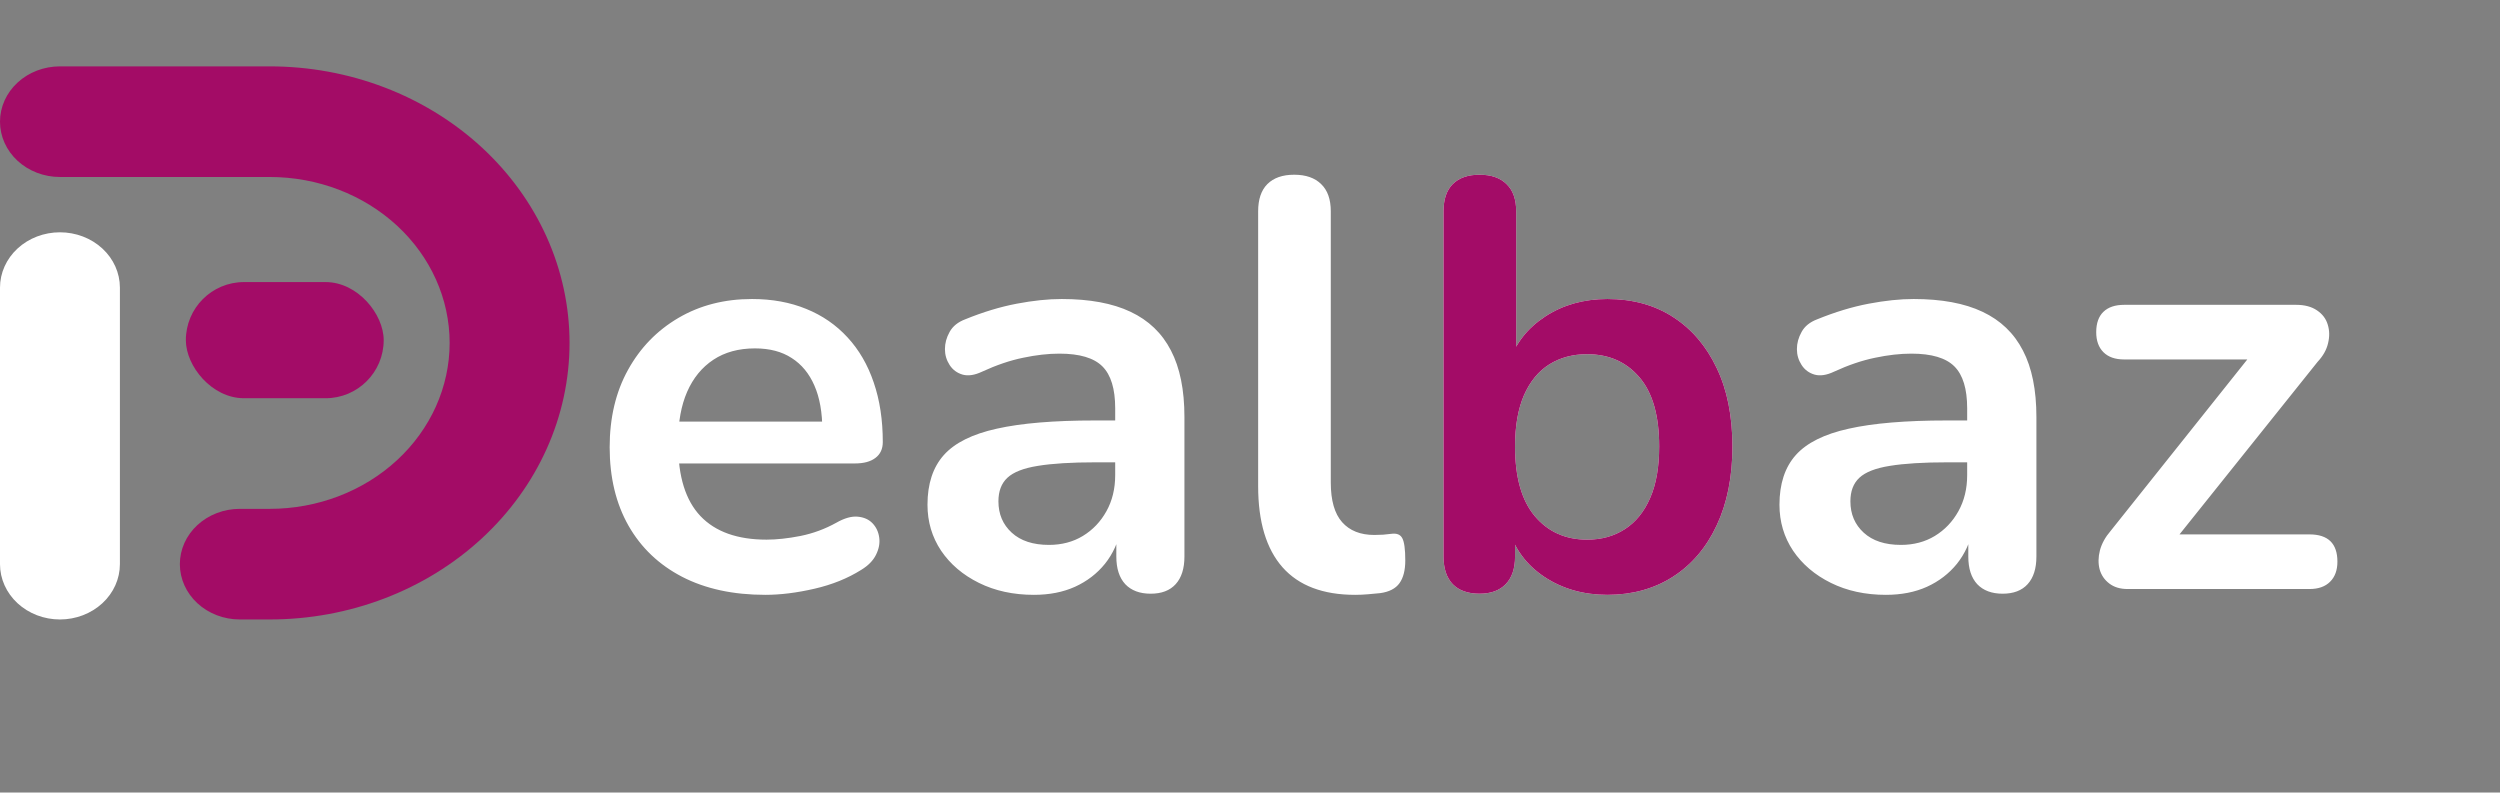
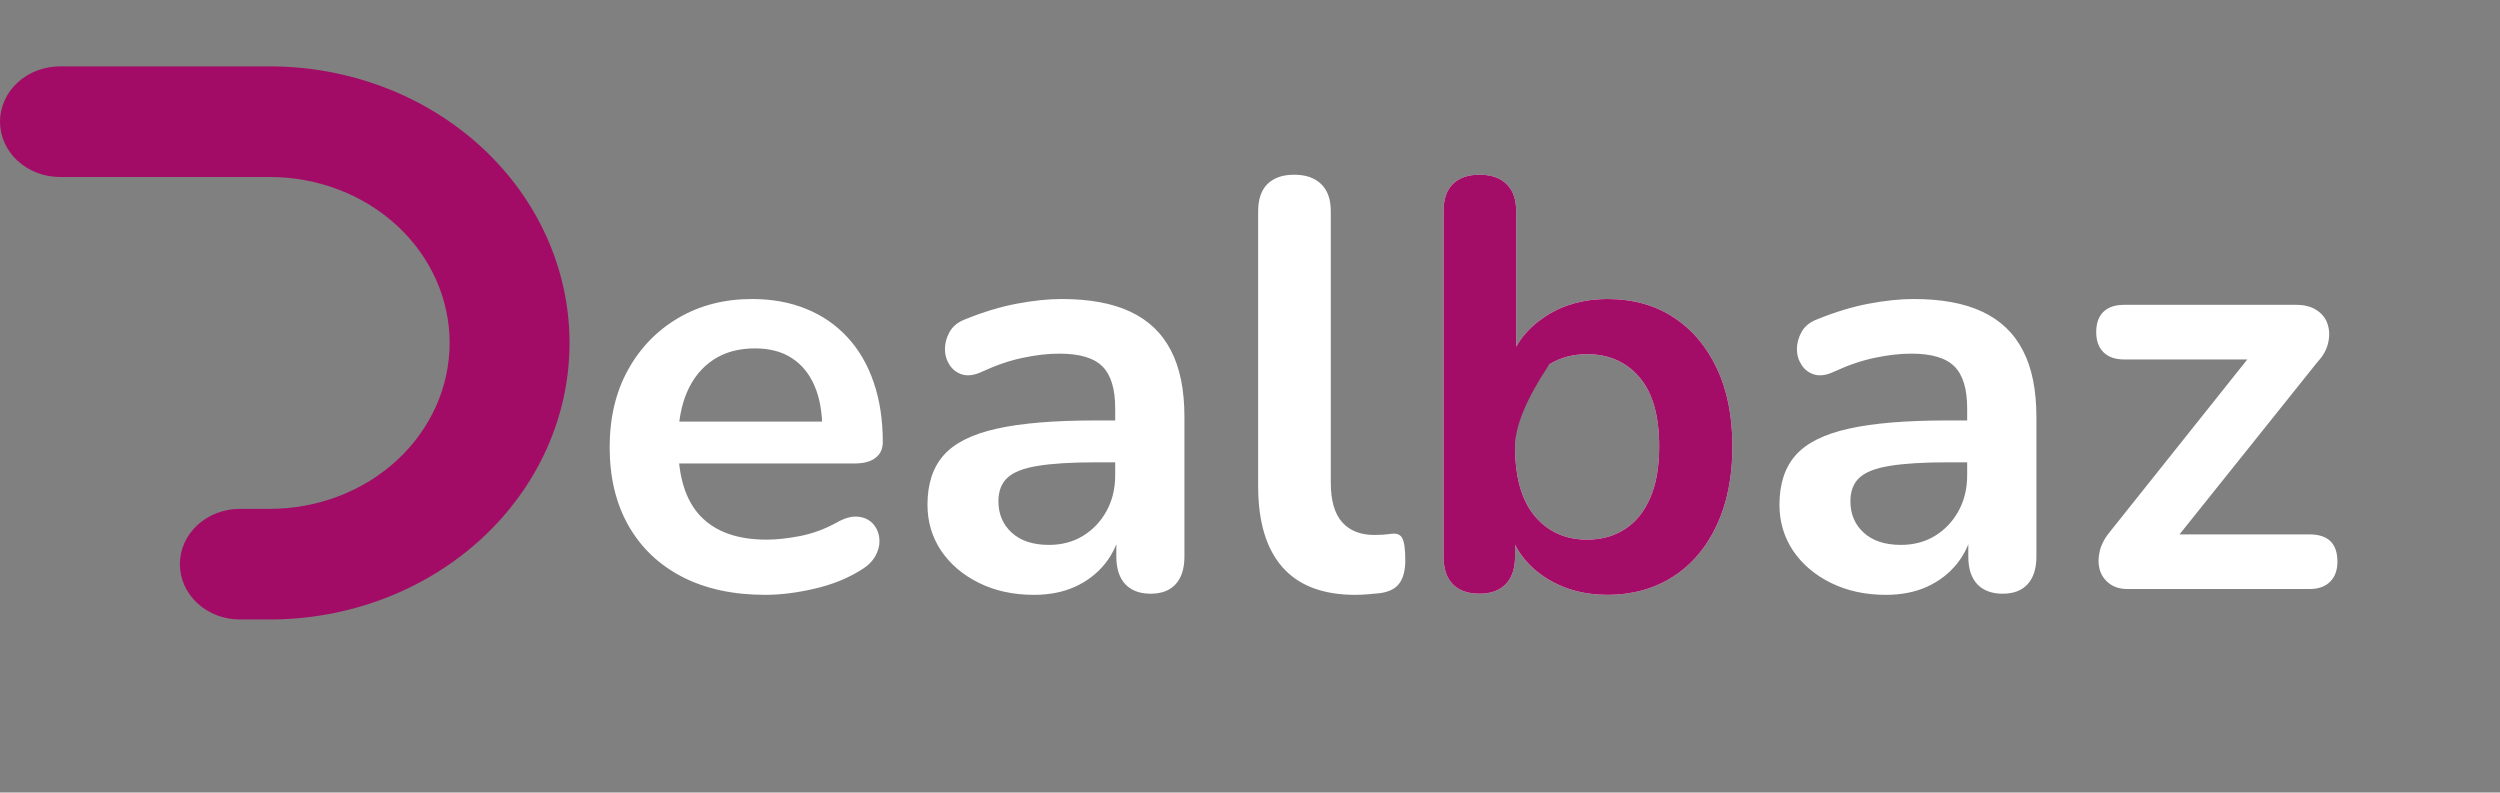
<svg xmlns="http://www.w3.org/2000/svg" viewBox="0 0 466.875 148" width="466.875" height="148" fill="none">
  <rect x="0" y="0" width="466.875" height="148" fill="#808080" stroke="none" />
  <g id="dealbaz-white-logo">
-     <path id="Vector" d="M11.196 115.686C8.227 115.686 5.379 114.597 3.279 112.66C1.18 110.723 6.21505e-16 108.096 0 105.357L4.97204e-16 53.711C8.70107e-16 50.972 1.18 48.344 3.279 46.407C5.379 44.47 8.227 43.382 11.196 43.382C14.165 43.382 17.013 44.47 19.113 46.407C21.212 48.344 22.392 50.972 22.392 53.711L22.392 105.357C22.392 108.096 21.212 110.723 19.113 112.66C17.013 114.597 14.165 115.686 11.196 115.686Z" fill="rgb(255,255,255)" fill-rule="nonzero" />
    <path id="Vector" d="M2.48602e-15 22.724C2.61032e-15 25.463 1.18 28.091 3.279 30.028C5.379 31.965 8.227 33.053 11.196 33.053L50.382 33.053C59.29 33.053 67.834 36.318 74.133 42.129C80.432 47.94 83.97 55.822 83.97 64.04C83.97 72.259 80.432 80.14 74.133 85.952C67.834 91.763 59.29 95.028 50.382 95.028L44.784 95.028C41.815 95.028 38.967 96.116 36.867 98.053C34.768 99.99 33.588 102.617 33.588 105.357C33.588 108.096 34.768 110.723 36.867 112.66C38.967 114.597 41.815 115.686 44.784 115.686L50.382 115.686C57.734 115.686 65.013 114.35 71.805 111.754C78.597 109.159 84.768 105.355 89.966 100.559C95.164 95.763 99.288 90.07 102.101 83.804C104.914 77.538 106.362 70.822 106.362 64.04C106.362 57.258 104.914 50.542 102.101 44.276C99.288 38.011 95.164 32.317 89.966 27.521C84.768 22.726 78.597 18.922 71.805 16.326C65.013 13.731 57.734 12.395 50.382 12.395L11.196 12.395C8.227 12.395 5.379 13.483 3.279 15.42C1.18 17.357 4.35054e-15 19.984 2.48602e-15 22.724Z" fill="rgb(162.762,12.343,102.594)" fill-rule="nonzero" />
-     <rect id="Rectangle 4322" width="36.947" height="21.691" x="34.708" y="52.678" rx="10.846" fill="rgb(163,12,103)" />
    <path id="ealbaz" d="M142.921 111.086Q133.913 111.086 127.394 107.721Q120.903 104.356 117.379 98.183Q113.855 91.982 113.855 83.53Q113.855 75.263 117.273 69.089Q120.691 62.889 126.705 59.365Q132.72 55.841 140.431 55.841Q146.075 55.841 150.579 57.696Q155.083 59.524 158.29 63.021Q161.496 66.493 163.165 71.421Q164.861 76.349 164.861 82.549Q164.861 84.484 163.483 85.517Q162.132 86.55 159.641 86.55L124.798 86.55L124.798 78.734L155.295 78.734L153.573 80.377Q153.573 75.369 152.089 72.004Q150.632 68.639 147.85 66.863Q145.094 65.062 140.987 65.062Q136.43 65.062 133.224 67.181Q130.018 69.301 128.322 73.17Q126.652 77.012 126.652 82.338L126.652 83.079Q126.652 91.982 130.812 96.381Q134.999 100.779 143.16 100.779Q145.969 100.779 149.493 100.09Q153.017 99.375 156.17 97.626Q158.449 96.328 160.171 96.487Q161.92 96.646 162.953 97.732Q163.986 98.818 164.198 100.408Q164.41 101.972 163.589 103.614Q162.794 105.231 160.833 106.423Q157.044 108.808 152.089 109.947Q147.161 111.086 142.921 111.086ZM193.081 111.086Q187.331 111.086 182.826 108.861Q178.322 106.635 175.752 102.846Q173.208 99.03 173.208 94.261Q173.208 88.405 176.255 84.987Q179.302 81.569 186.138 80.059Q192.975 78.522 204.474 78.522L209.906 78.522L209.906 86.338L204.58 86.338Q197.85 86.338 193.822 87.001Q189.821 87.637 188.126 89.227Q186.456 90.79 186.456 93.625Q186.456 97.202 188.947 99.481Q191.438 101.76 195.889 101.76Q199.466 101.76 202.222 100.09Q205.004 98.394 206.62 95.48Q208.263 92.539 208.263 88.723L208.263 76.243Q208.263 70.811 205.878 68.427Q203.494 66.042 197.85 66.042Q194.697 66.042 191.067 66.81Q187.437 67.552 183.409 69.407Q181.342 70.388 179.779 69.963Q178.216 69.513 177.341 68.162Q176.467 66.81 176.467 65.194Q176.467 63.551 177.341 61.988Q178.216 60.398 180.256 59.63Q185.264 57.59 189.874 56.715Q194.485 55.841 198.274 55.841Q206.09 55.841 211.125 58.225Q216.186 60.61 218.676 65.459Q221.193 70.281 221.193 77.886L221.193 103.932Q221.193 107.297 219.551 109.099Q217.934 110.874 214.887 110.874Q211.84 110.874 210.144 109.099Q208.475 107.297 208.475 103.932L208.475 98.712L209.349 98.712Q208.581 102.501 206.355 105.284Q204.13 108.039 200.765 109.576Q197.426 111.086 193.081 111.086ZM253.083 111.086Q244.074 111.086 239.516 105.946Q234.959 100.779 234.959 90.79L234.959 39.466Q234.959 36.101 236.681 34.379Q238.43 32.63 241.689 32.63Q244.948 32.63 246.723 34.379Q248.525 36.101 248.525 39.466L248.525 90.127Q248.525 95.135 250.645 97.52Q252.765 99.905 256.66 99.905Q257.534 99.905 258.302 99.852Q259.071 99.799 259.813 99.693Q261.35 99.481 261.879 100.514Q262.436 101.548 262.436 104.674Q262.436 107.403 261.35 108.914Q260.263 110.424 257.746 110.768Q256.66 110.874 255.467 110.98Q254.275 111.086 253.083 111.086ZM352.186 111.086Q346.436 111.086 341.932 108.861Q337.427 106.635 334.857 102.846Q332.314 99.03 332.314 94.261Q332.314 88.405 335.361 84.987Q338.408 81.569 345.244 80.059Q352.08 78.522 363.58 78.522L369.011 78.522L369.011 86.338L363.686 86.338Q356.955 86.338 352.928 87.001Q348.927 87.637 347.231 89.227Q345.562 90.79 345.562 93.625Q345.562 97.202 348.053 99.481Q350.543 101.76 354.995 101.76Q358.572 101.76 361.327 100.09Q364.11 98.394 365.726 95.48Q367.369 92.539 367.369 88.723L367.369 76.243Q367.369 70.811 364.984 68.427Q362.599 66.042 356.955 66.042Q353.802 66.042 350.172 66.81Q346.542 67.552 342.515 69.407Q340.448 70.388 338.885 69.963Q337.321 69.513 336.447 68.162Q335.573 66.81 335.573 65.194Q335.573 63.551 336.447 61.988Q337.321 60.398 339.362 59.63Q344.37 57.59 348.98 56.715Q353.59 55.841 357.379 55.841Q365.196 55.841 370.23 58.225Q375.291 60.61 377.782 65.459Q380.299 70.281 380.299 77.886L380.299 103.932Q380.299 107.297 378.656 109.099Q377.04 110.874 373.993 110.874Q370.946 110.874 369.25 109.099Q367.581 107.297 367.581 103.932L367.581 98.712L368.455 98.712Q367.687 102.501 365.461 105.284Q363.235 108.039 359.87 109.576Q356.532 111.086 352.186 111.086ZM397.323 110Q395.257 110 393.905 108.967Q392.554 107.933 392.104 106.317Q391.68 104.674 392.157 102.793Q392.66 100.885 394.17 99.136L422.283 63.869L422.283 67.128L396.688 67.128Q394.17 67.128 392.819 65.777Q391.468 64.426 391.468 62.041Q391.468 59.524 392.819 58.225Q394.17 56.927 396.688 56.927L428.802 56.927Q431.186 56.927 432.697 57.961Q434.233 58.994 434.71 60.637Q435.214 62.253 434.763 64.108Q434.339 65.936 432.829 67.552L404.16 103.376L404.16 99.799L431.292 99.799Q436.512 99.799 436.512 104.886Q436.512 107.297 435.134 108.649Q433.783 110 431.292 110L397.323 110Z" fill="rgb(255,255,255)" fill-rule="nonzero" />
    <path id="ealbaz" d="M300.184 111.086Q293.454 111.086 288.393 107.721Q283.358 104.356 281.742 98.712L282.934 96.01L282.934 103.932Q282.934 107.297 281.186 109.099Q279.463 110.874 276.31 110.874Q273.051 110.874 271.302 109.099Q269.58 107.297 269.58 103.932L269.58 39.466Q269.58 36.101 271.302 34.379Q273.051 32.63 276.31 32.63Q279.569 32.63 281.345 34.379Q283.146 36.101 283.146 39.466L283.146 67.685L281.848 67.685Q283.597 62.359 288.578 59.1Q293.56 55.841 300.184 55.841Q307.258 55.841 312.452 59.206Q317.672 62.571 320.586 68.718Q323.527 74.839 323.527 83.397Q323.527 91.876 320.586 98.129Q317.672 104.356 312.399 107.721Q307.126 111.086 300.184 111.086ZM296.395 100.779Q300.422 100.779 303.443 98.818Q306.49 96.858 308.159 93.016Q309.855 89.174 309.855 83.397Q309.855 74.733 306.145 70.441Q302.462 66.148 296.395 66.148Q292.367 66.148 289.32 68.056Q286.299 69.963 284.604 73.805Q282.934 77.648 282.934 83.397Q282.934 91.982 286.617 96.381Q290.327 100.779 296.395 100.779Z" fill="rgb(255,255,255)" fill-rule="nonzero" />
-     <path id="ealbaz" d="M300.184 111.086Q293.454 111.086 288.393 107.721Q283.358 104.356 281.742 98.712L282.934 96.01L282.934 103.932Q282.934 107.297 281.186 109.099Q279.463 110.874 276.31 110.874Q273.051 110.874 271.302 109.099Q269.58 107.297 269.58 103.932L269.58 39.466Q269.58 36.101 271.302 34.379Q273.051 32.63 276.31 32.63Q279.569 32.63 281.345 34.379Q283.146 36.101 283.146 39.466L283.146 67.685L281.848 67.685Q283.597 62.359 288.578 59.1Q293.56 55.841 300.184 55.841Q307.258 55.841 312.452 59.206Q317.672 62.571 320.586 68.718Q323.527 74.839 323.527 83.397Q323.527 91.876 320.586 98.129Q317.672 104.356 312.399 107.721Q307.126 111.086 300.184 111.086ZM296.395 100.779Q300.422 100.779 303.443 98.818Q306.49 96.858 308.159 93.016Q309.855 89.174 309.855 83.397Q309.855 74.733 306.145 70.441Q302.462 66.148 296.395 66.148Q292.367 66.148 289.32 68.056Q286.299 69.963 284.604 73.805Q282.934 77.648 282.934 83.397Q282.934 91.982 286.617 96.381Q290.327 100.779 296.395 100.779Z" fill="rgb(163,12,103)" fill-rule="nonzero" />
+     <path id="ealbaz" d="M300.184 111.086Q293.454 111.086 288.393 107.721Q283.358 104.356 281.742 98.712L282.934 96.01L282.934 103.932Q282.934 107.297 281.186 109.099Q279.463 110.874 276.31 110.874Q273.051 110.874 271.302 109.099Q269.58 107.297 269.58 103.932L269.58 39.466Q269.58 36.101 271.302 34.379Q273.051 32.63 276.31 32.63Q279.569 32.63 281.345 34.379Q283.146 36.101 283.146 39.466L283.146 67.685L281.848 67.685Q283.597 62.359 288.578 59.1Q293.56 55.841 300.184 55.841Q307.258 55.841 312.452 59.206Q317.672 62.571 320.586 68.718Q323.527 74.839 323.527 83.397Q323.527 91.876 320.586 98.129Q317.672 104.356 312.399 107.721Q307.126 111.086 300.184 111.086ZM296.395 100.779Q300.422 100.779 303.443 98.818Q306.49 96.858 308.159 93.016Q309.855 89.174 309.855 83.397Q309.855 74.733 306.145 70.441Q302.462 66.148 296.395 66.148Q292.367 66.148 289.32 68.056Q282.934 77.648 282.934 83.397Q282.934 91.982 286.617 96.381Q290.327 100.779 296.395 100.779Z" fill="rgb(163,12,103)" fill-rule="nonzero" />
  </g>
</svg>